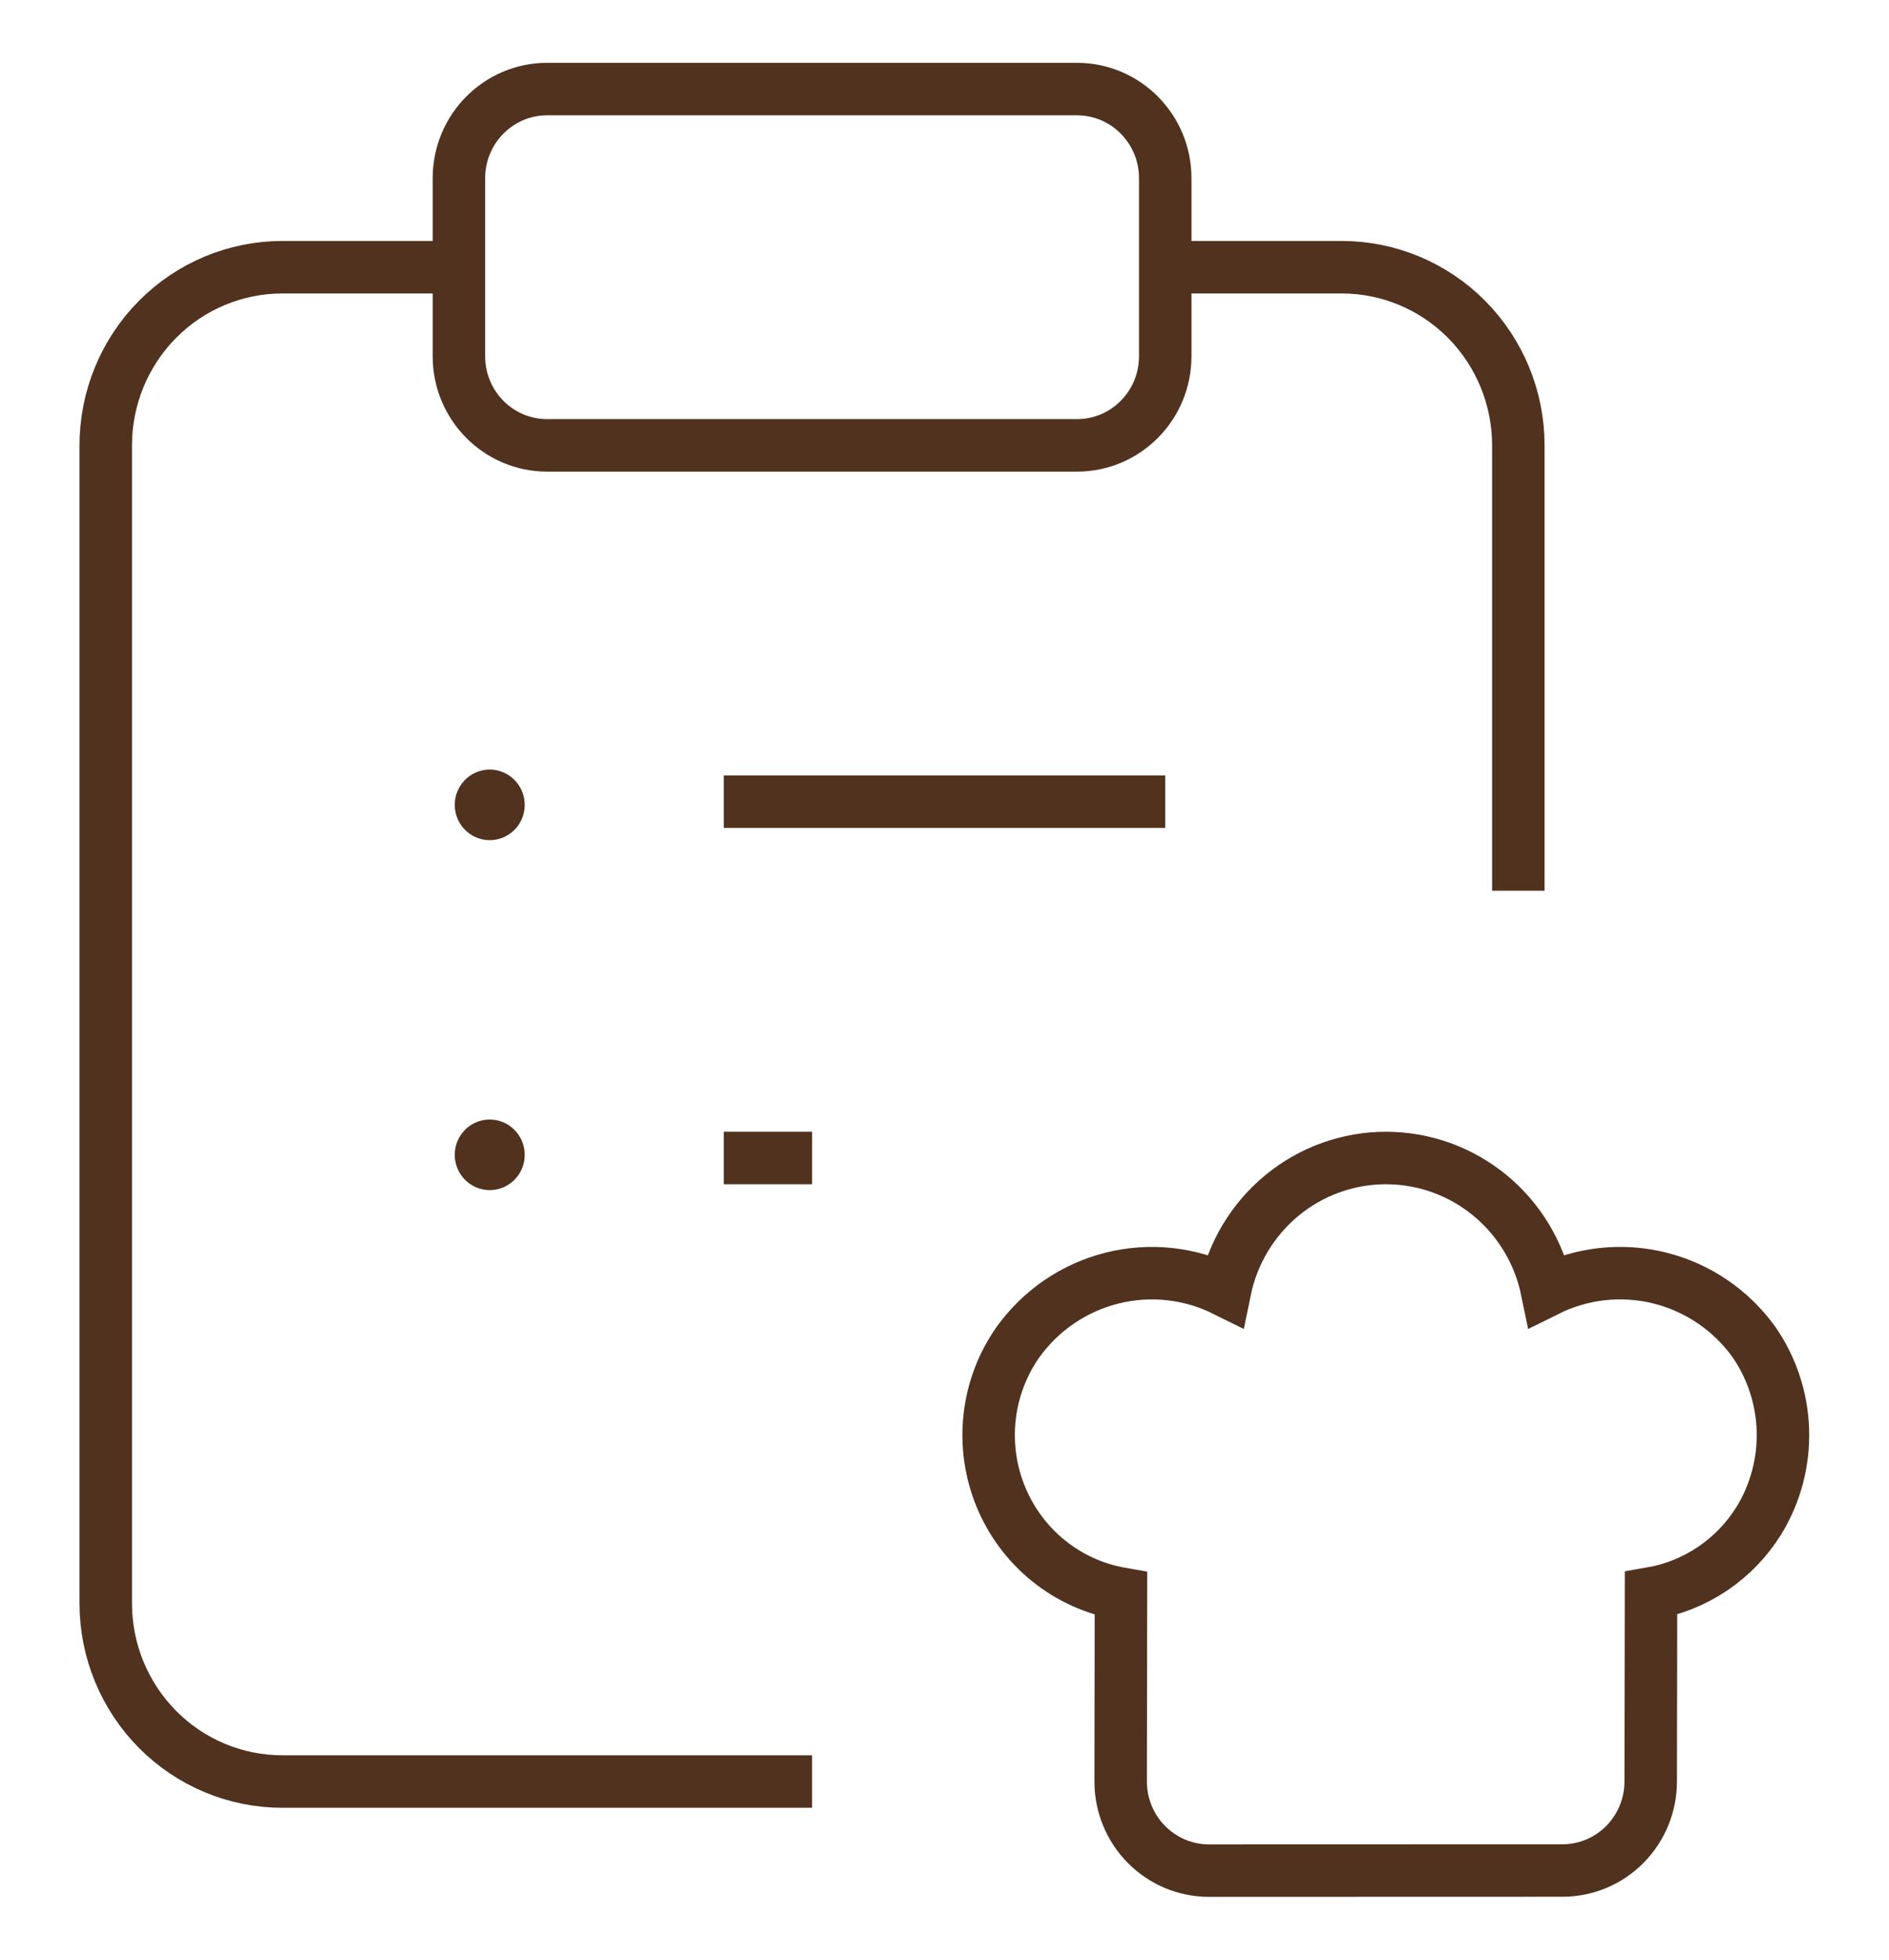
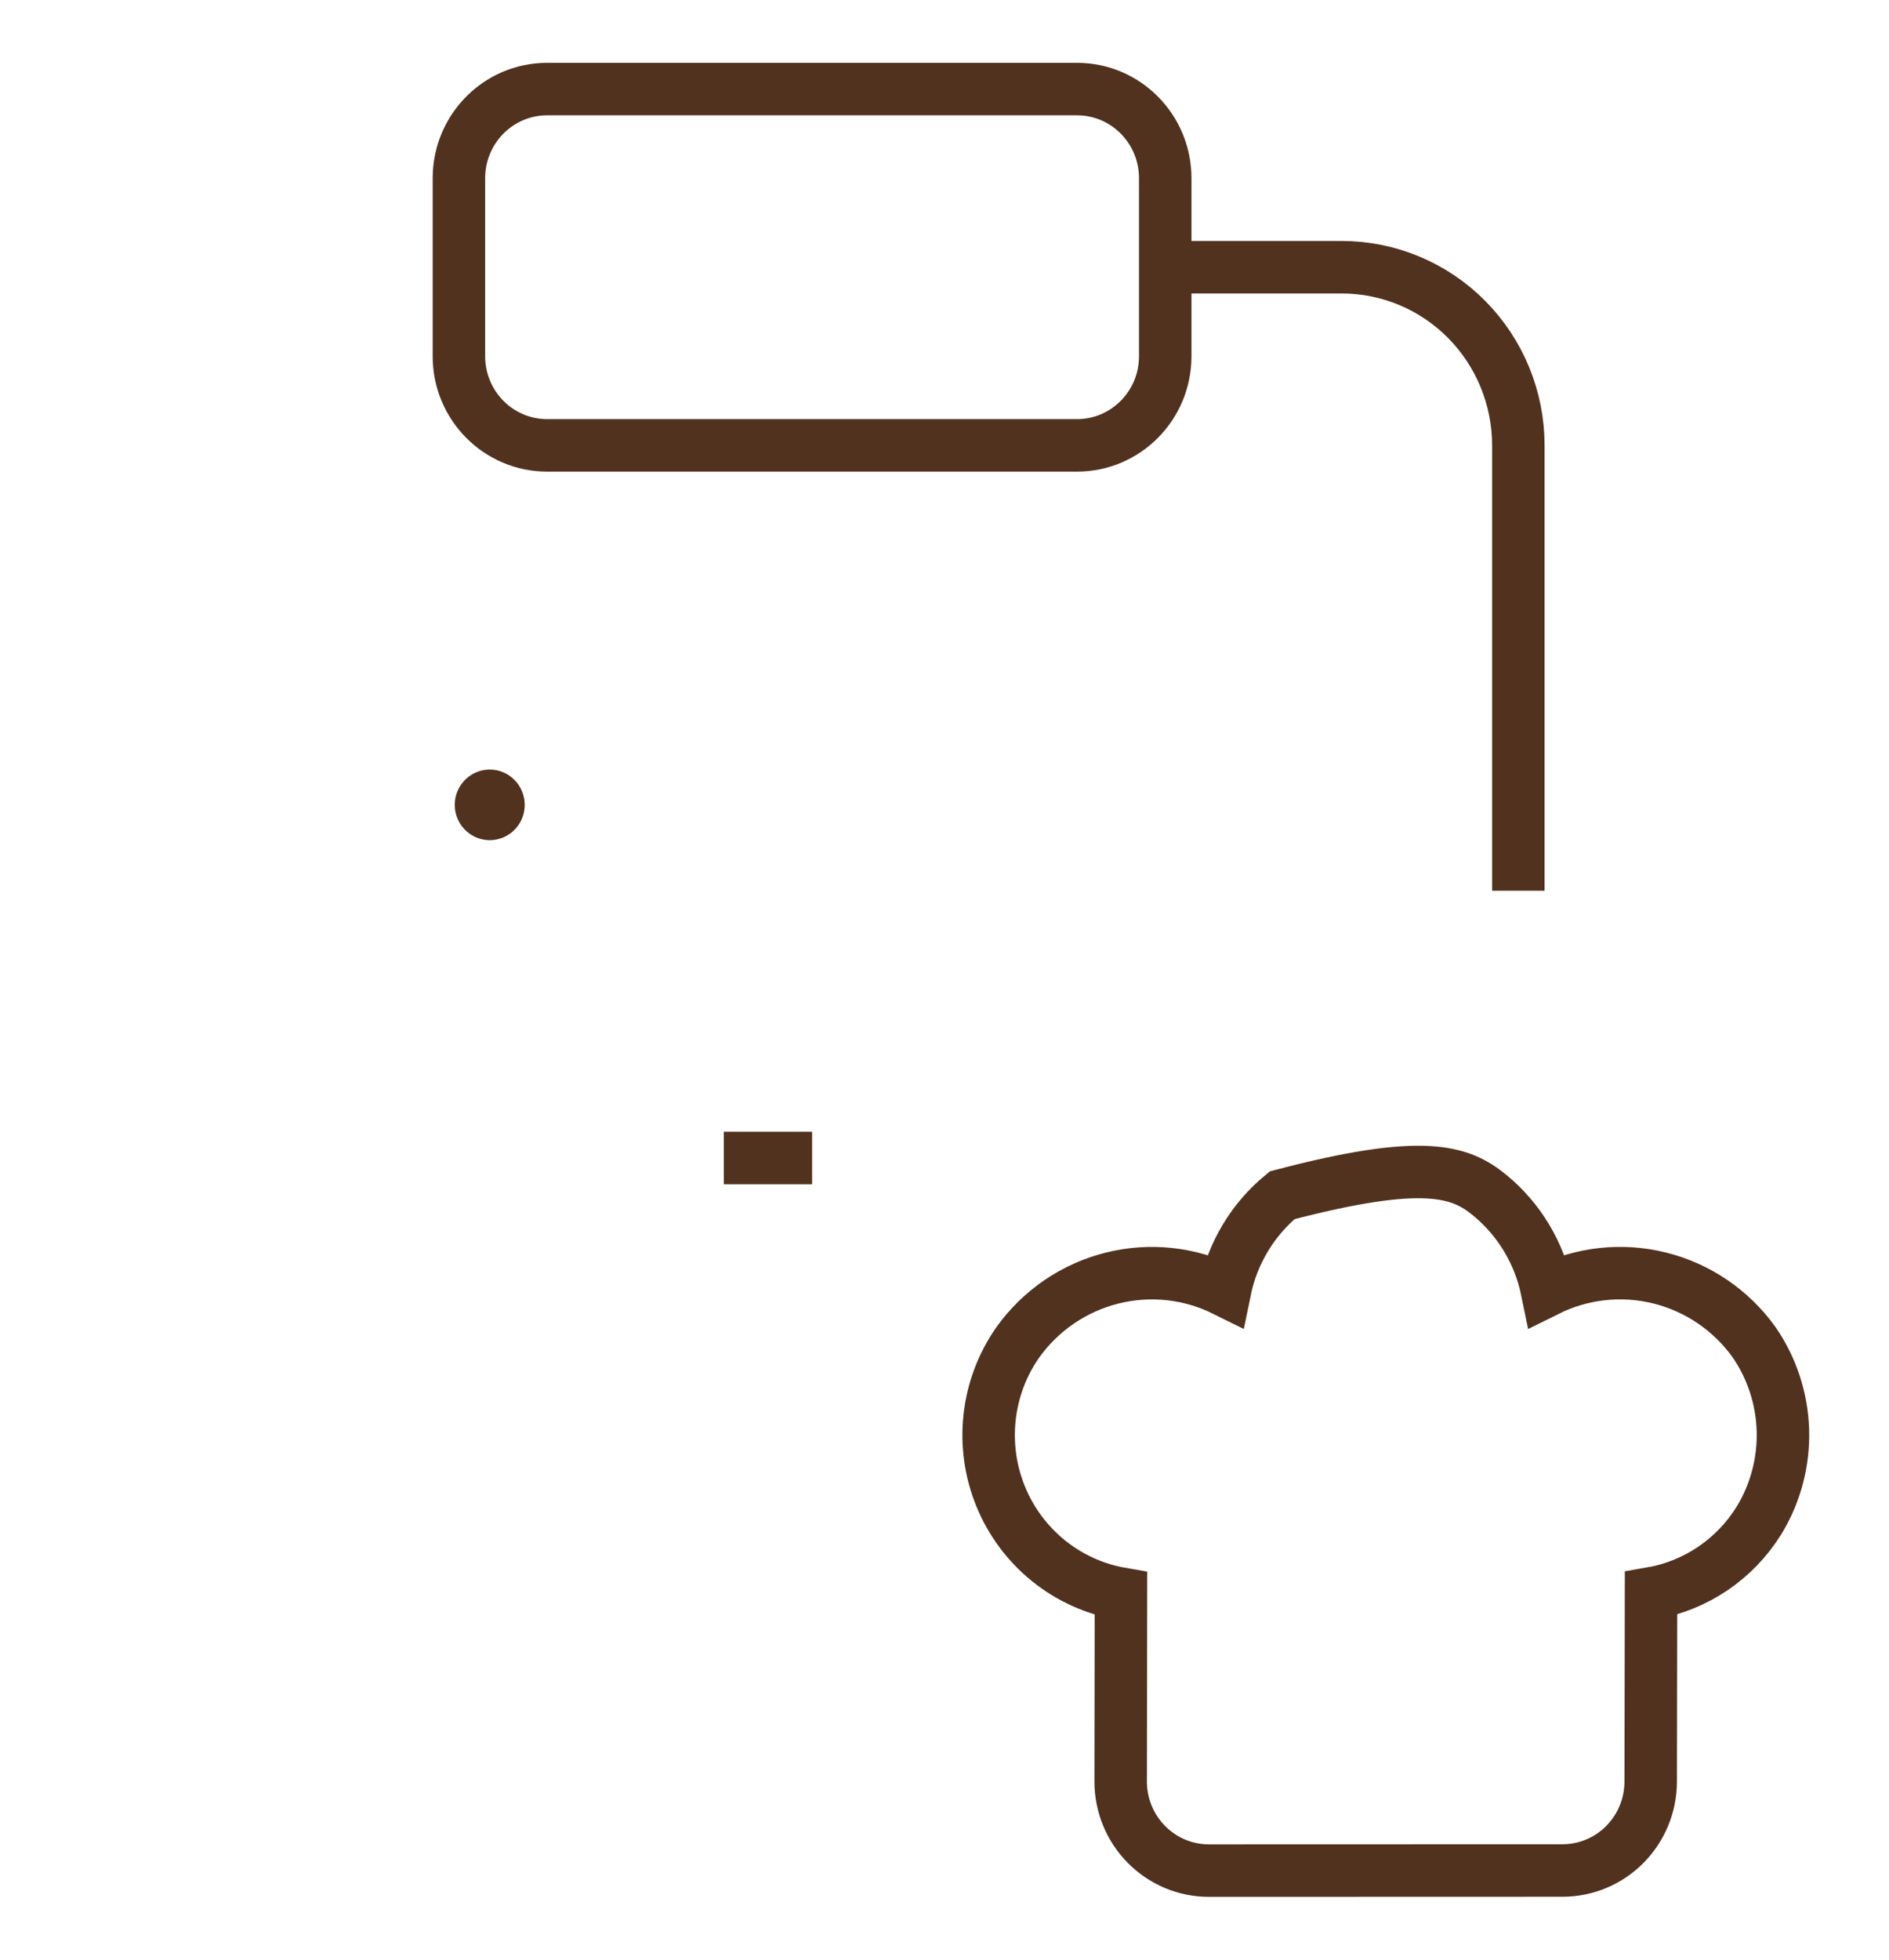
<svg xmlns="http://www.w3.org/2000/svg" width="54" height="56" viewBox="0 0 54 56" fill="none">
  <g id="menu-list-hef-gear-hat 1">
-     <path id="Vector" d="M13.119 7.636H8.071C6.732 7.636 5.448 8.173 4.502 9.127C3.555 10.082 3.023 11.377 3.023 12.727V45.818C3.023 47.168 3.555 48.463 4.502 49.418C5.448 50.373 6.732 50.909 8.071 50.909H23.214" stroke="#50321E" stroke-width="1.5" />
    <path id="Vector_2" d="M30.786 2.545H15.643C14.249 2.545 13.119 3.685 13.119 5.091V10.182C13.119 11.588 14.249 12.727 15.643 12.727H30.786C32.18 12.727 33.31 11.588 33.31 10.182V5.091C33.31 3.685 32.18 2.545 30.786 2.545Z" stroke="#50321E" stroke-width="1.5" />
    <path id="Vector_3" d="M33.309 7.636H38.356C39.695 7.636 40.979 8.173 41.925 9.127C42.872 10.082 43.404 11.377 43.404 12.727V25.454" stroke="#50321E" stroke-width="1.5" />
    <path id="Vector_4" d="M14 21.991C13.802 21.991 13.609 22.051 13.444 22.161C13.28 22.272 13.152 22.43 13.076 22.614C13 22.798 12.981 23.001 13.019 23.197C13.058 23.392 13.153 23.572 13.293 23.713C13.433 23.854 13.611 23.95 13.805 23.989C13.999 24.028 14.2 24.008 14.383 23.932C14.565 23.855 14.722 23.726 14.832 23.56C14.941 23.395 15 23.2 15 23C15 22.733 14.895 22.476 14.707 22.287C14.52 22.098 14.265 21.991 14 21.991Z" fill="#50321E" />
-     <path id="Vector_5" d="M14 31.991C13.802 31.991 13.609 32.051 13.444 32.161C13.28 32.272 13.152 32.43 13.076 32.614C13 32.798 12.981 33.001 13.019 33.197C13.058 33.392 13.153 33.572 13.293 33.713C13.433 33.854 13.611 33.95 13.805 33.989C13.999 34.028 14.2 34.008 14.383 33.932C14.565 33.855 14.722 33.726 14.832 33.56C14.941 33.395 15 33.2 15 33C15 32.733 14.895 32.476 14.707 32.287C14.52 32.098 14.265 31.991 14 31.991Z" fill="#50321E" />
-     <path id="Vector_6" d="M33.31 22.909H20.691" stroke="#50321E" stroke-width="1.5" />
    <path id="Vector_7" d="M23.215 33.091H20.691" stroke="#50321E" stroke-width="1.5" />
-     <path id="Vector_8" d="M32.044 45.541C31.287 45.409 30.575 45.086 29.974 44.601C29.374 44.117 28.904 43.488 28.61 42.772C28.315 42.056 28.205 41.276 28.289 40.505C28.373 39.734 28.649 38.998 29.092 38.364C29.745 37.449 30.699 36.797 31.784 36.524C32.869 36.251 34.014 36.374 35.017 36.872C35.236 35.804 35.814 34.845 36.652 34.156C37.49 33.467 38.539 33.091 39.62 33.091C40.702 33.091 41.75 33.467 42.589 34.156C43.427 34.845 44.004 35.804 44.223 36.872C45.223 36.375 46.366 36.251 47.448 36.521C48.531 36.791 49.484 37.438 50.139 38.349C50.653 39.092 50.941 39.97 50.967 40.876C50.993 41.782 50.755 42.676 50.284 43.447C49.944 43.995 49.494 44.464 48.962 44.824C48.43 45.183 47.829 45.425 47.197 45.534L47.188 50.911C47.187 51.585 46.921 52.231 46.448 52.708C45.975 53.184 45.334 53.452 44.665 53.452L34.56 53.455C34.228 53.455 33.9 53.389 33.593 53.261C33.286 53.132 33.008 52.944 32.774 52.708C32.539 52.471 32.353 52.19 32.227 51.88C32.1 51.571 32.035 51.239 32.036 50.905L32.044 45.541Z" stroke="#50321E" stroke-width="1.5" />
+     <path id="Vector_8" d="M32.044 45.541C31.287 45.409 30.575 45.086 29.974 44.601C29.374 44.117 28.904 43.488 28.61 42.772C28.315 42.056 28.205 41.276 28.289 40.505C28.373 39.734 28.649 38.998 29.092 38.364C29.745 37.449 30.699 36.797 31.784 36.524C32.869 36.251 34.014 36.374 35.017 36.872C35.236 35.804 35.814 34.845 36.652 34.156C40.702 33.091 41.75 33.467 42.589 34.156C43.427 34.845 44.004 35.804 44.223 36.872C45.223 36.375 46.366 36.251 47.448 36.521C48.531 36.791 49.484 37.438 50.139 38.349C50.653 39.092 50.941 39.97 50.967 40.876C50.993 41.782 50.755 42.676 50.284 43.447C49.944 43.995 49.494 44.464 48.962 44.824C48.43 45.183 47.829 45.425 47.197 45.534L47.188 50.911C47.187 51.585 46.921 52.231 46.448 52.708C45.975 53.184 45.334 53.452 44.665 53.452L34.56 53.455C34.228 53.455 33.9 53.389 33.593 53.261C33.286 53.132 33.008 52.944 32.774 52.708C32.539 52.471 32.353 52.19 32.227 51.88C32.1 51.571 32.035 51.239 32.036 50.905L32.044 45.541Z" stroke="#50321E" stroke-width="1.5" />
  </g>
</svg>